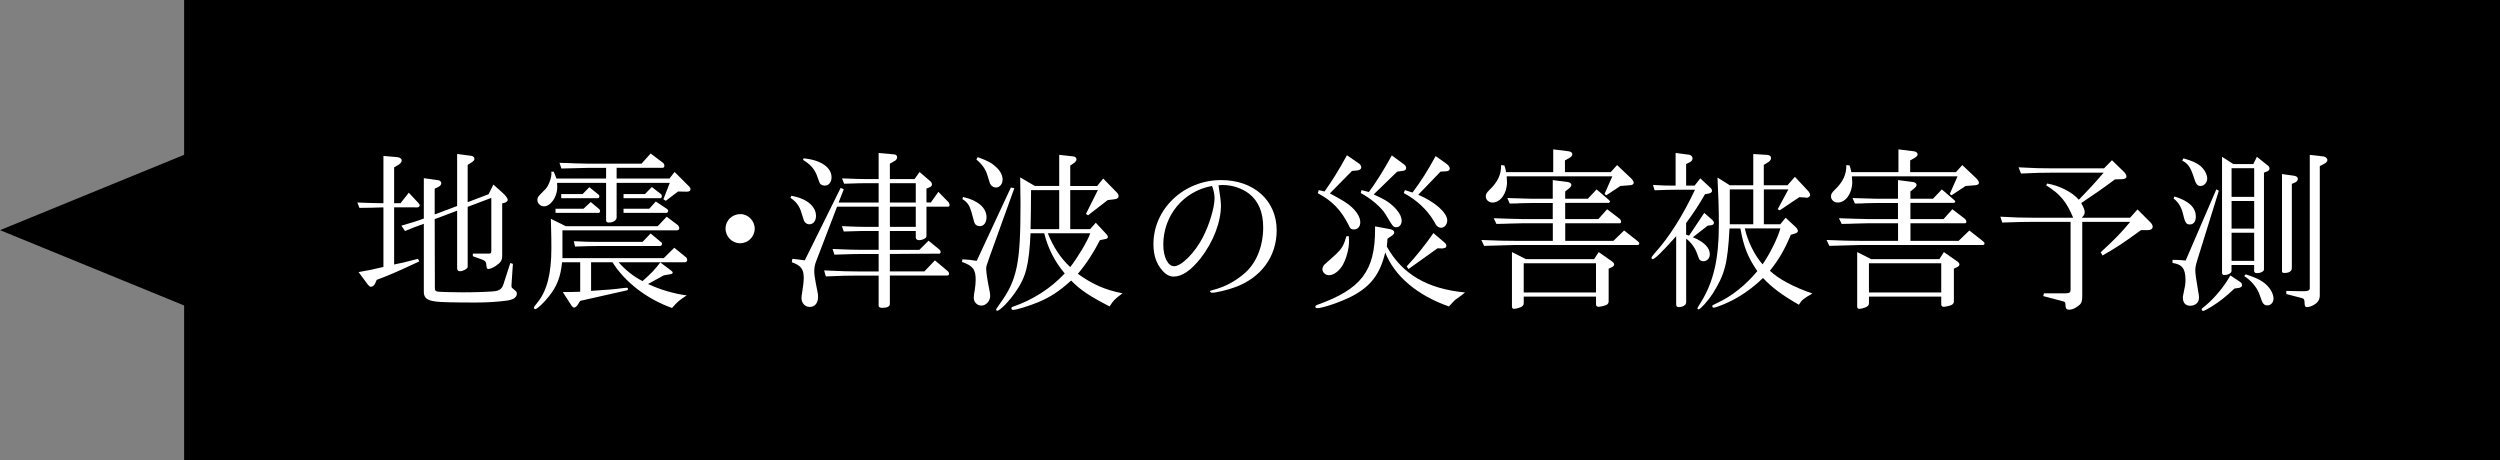
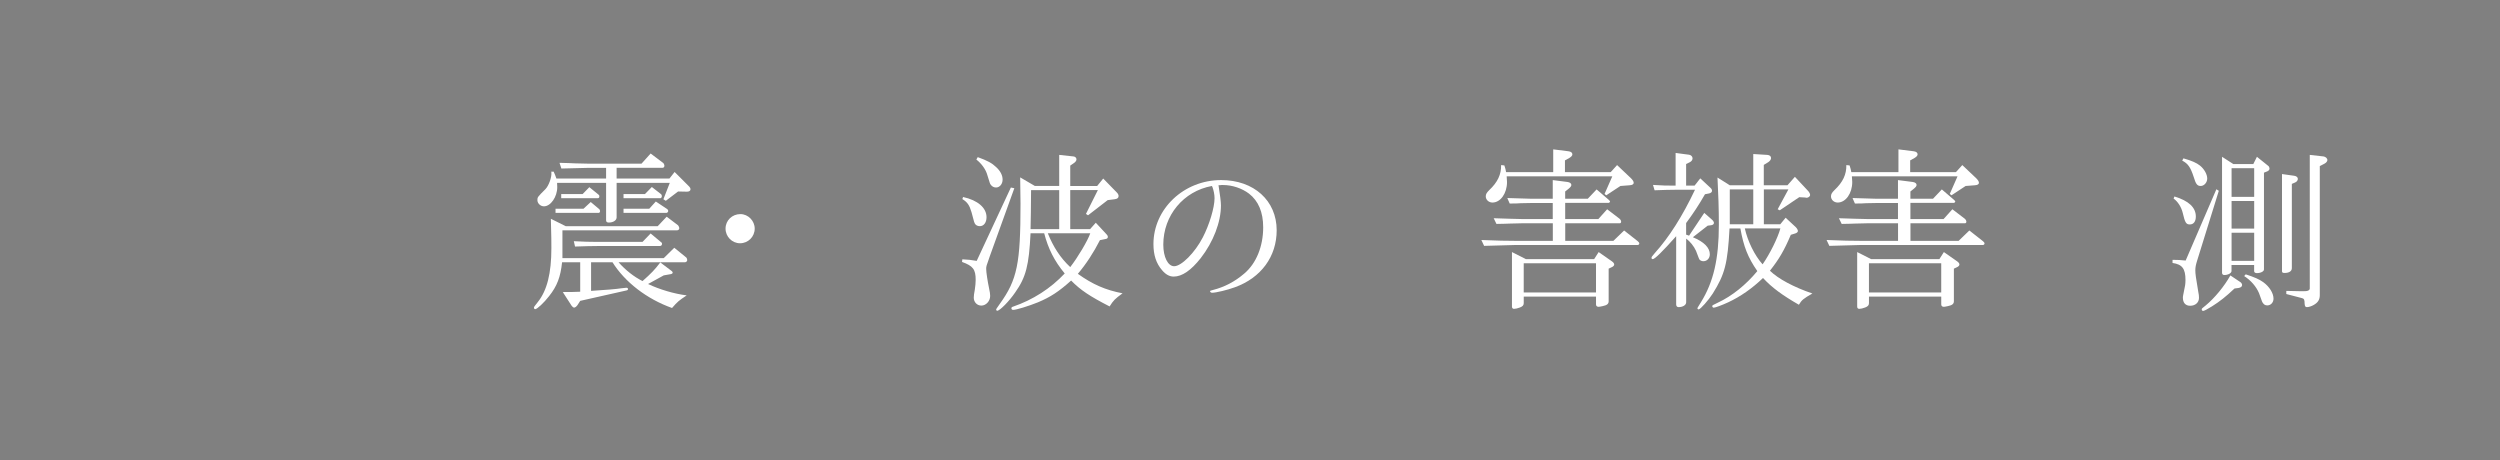
<svg xmlns="http://www.w3.org/2000/svg" version="1.1" id="レイヤー_1" x="0px" y="0px" width="217.25px" height="40px" viewBox="0 0 217.25 40" enable-background="new 0 0 217.25 40" xml:space="preserve">
  <rect x="0" y="0" width="217.25" height="40" fill="#808080" stroke="none" />
-   <polygon points="16,0 16,13.453 0,20 16,26.547 16,40 217.25,40 217.25,0 " />
-   <path fill="#FFFFFF" d="M33.32,13.55l1.185,0.104c0.24,0.016,0.405,0.136,0.405,0.285c0,0.15-0.12,0.285-0.315,0.405L34.25,14.54  v3.12h0.555l0.72-0.916l0.825,0.886c0.09,0.104,0.12,0.149,0.12,0.21c0,0.105-0.09,0.18-0.195,0.18H34.25v4.964  c0.75-0.148,0.81-0.164,2.07-0.493l0.12,0.225c-1.935,0.9-2.445,1.125-3.705,1.604L32.6,24.635c-0.075,0.165-0.225,0.285-0.36,0.285  c-0.09,0-0.165-0.061-0.27-0.18l-0.81-1.096c1.02-0.182,1.17-0.211,2.16-0.449V18.02l-1.005,0.03l-1.08,0.015l-0.18-0.465  c1.11,0.045,1.275,0.045,2.265,0.061V13.55z M34.88,19.609c1.005-0.285,1.17-0.345,1.95-0.615v-3.51l1.275,0.181  c0.15,0.03,0.24,0.12,0.24,0.27c0,0.105-0.075,0.21-0.21,0.285l-0.36,0.181v2.234l1.95-0.734v-4.516l1.185,0.15  c0.195,0.015,0.315,0.119,0.315,0.27c0,0.105-0.06,0.18-0.21,0.285l-0.375,0.24v3.24l1.815-0.69l0.42-0.84l0.84,0.75  c0.24,0.225,0.405,0.45,0.405,0.585c0,0.105-0.135,0.225-0.3,0.255l-0.18,0.045v4.591c0,0.359-0.15,0.569-0.555,0.84  c-0.24,0.164-0.51,0.271-0.645,0.271c-0.105,0-0.15-0.074-0.165-0.256c-0.03-0.375-0.075-0.436-0.36-0.557l-0.825-0.299V22.04h1.245  c0.33,0,0.345-0.015,0.36-0.24v-4.604l-2.055,0.779v5.22c0,0.15-0.39,0.375-0.675,0.375c-0.165,0-0.24-0.09-0.24-0.284v-4.98  l-1.95,0.735l0.015,6c0,0.193,0.06,0.27,0.24,0.3c0.135,0.029,1.47,0.062,2.175,0.062c1.065,0,2.52-0.045,2.835-0.104  c0.39-0.062,0.585-0.226,0.705-0.585l0.6-1.859l0.225,0.076l-0.12,1.799v0.166c0,0.09,0,0.09,0.345,0.375  c0.075,0.06,0.12,0.148,0.12,0.238c0,0.33-0.285,0.523-0.87,0.614c-0.795,0.104-1.71,0.166-2.685,0.166  c-2.055,0-3.135-0.03-3.525-0.091c-0.75-0.104-1.005-0.329-1.005-0.84v-5.911c-0.72,0.254-0.84,0.299-1.635,0.629L34.88,19.609z" />
  <path fill="#FFFFFF" d="M49.16,19.654h7.995l0.78-0.824l0.99,0.75c0.045,0.045,0.105,0.18,0.105,0.255c0,0.104-0.09,0.18-0.195,0.18  h-9.96v2.415h8.805l0.915-0.9l1.05,0.855c0.03,0.03,0.075,0.135,0.075,0.211c0,0.104-0.09,0.194-0.195,0.194H53.75  c0.615,0.69,1.335,1.26,2.085,1.635c0.75-0.659,1.08-1.005,1.545-1.62l0.975,0.735c0.06,0.045,0.105,0.104,0.105,0.149  c0,0.074-0.09,0.135-0.255,0.148L57.68,23.93l-1.365,0.75c1.005,0.479,2.28,0.854,3.36,0.989c-0.675,0.449-0.78,0.524-1.275,1.095  c-2.19-0.779-4.095-2.25-5.175-3.975h-1.86v2.488c1.23-0.073,2.265-0.164,2.625-0.225c0.271-0.029,0.405-0.046,0.435-0.046  c0.105,0,0.15,0.046,0.15,0.12c0,0.061-0.06,0.104-0.165,0.12l-3.99,0.899l-0.24,0.375c-0.09,0.119-0.195,0.209-0.285,0.209  c-0.075,0-0.15-0.061-0.225-0.164l-0.765-1.187c0.735,0,0.84,0,1.515-0.028V22.79h-1.575c-0.135,1.29-0.435,2.069-1.125,2.94  c-0.45,0.584-1.05,1.139-1.215,1.139c-0.045,0-0.105-0.061-0.105-0.119c0-0.075,0.015-0.105,0.33-0.495  c0.81-1.005,1.185-2.505,1.185-4.694c0-0.586,0-0.84-0.045-2.549L49.16,19.654z M48.11,14.915c0.12,0.255,0.135,0.3,0.24,0.6h4.32  v-0.93H51.2c-0.93,0.03-1.425,0.03-2.415,0.06L48.62,14.15c0.6,0.015,1.125,0.029,1.32,0.045c0.66,0.015,1.11,0.029,1.275,0.029  h4.53l0.795-0.885l1.095,0.825c0.06,0.06,0.104,0.165,0.104,0.239c0,0.105-0.075,0.181-0.165,0.181h-3.99v0.93h4.59l0.45-0.569  L59.9,16.22c0.06,0.06,0.105,0.149,0.105,0.226c0,0.135-0.12,0.209-0.3,0.209h-0.06l-0.72-0.015l-1.065,0.81l-0.21-0.135  l0.555-1.425h-4.62v3c0,0.255-0.285,0.45-0.69,0.45c-0.15,0-0.225-0.075-0.225-0.195V15.89h-4.26c0.015,0.165,0.015,0.3,0.015,0.375  c0,0.841-0.57,1.665-1.155,1.665c-0.3,0-0.57-0.255-0.57-0.54c0-0.255,0.015-0.271,0.705-0.96c0.285-0.3,0.555-1.035,0.51-1.455  c0-0.015,0-0.029-0.015-0.06H48.11z M48.275,18.14h2.43l0.63-0.585l0.75,0.63c0.03,0.03,0.06,0.105,0.06,0.165  c0,0.075-0.06,0.15-0.105,0.15h-3.765V18.14z M48.77,16.865h1.86l0.585-0.601l0.81,0.66c0.045,0.03,0.06,0.075,0.06,0.135  c0,0.12-0.045,0.165-0.165,0.165h-3.15V16.865z M49.865,20.96c0.915,0.045,1.35,0.06,2.01,0.06h3.96l0.705-0.732l0.93,0.777  c0.045,0.018,0.06,0.076,0.06,0.121c0,0.119-0.075,0.194-0.195,0.194h-5.46c-0.525,0-0.975,0.015-1.905,0.045L49.865,20.96z   M54.185,16.865h1.86l0.6-0.615l0.81,0.63c0.03,0.03,0.06,0.09,0.06,0.165c0,0.09-0.06,0.18-0.12,0.18h-3.21V16.865z M54.185,18.14  h2.235l0.57-0.63l0.99,0.66c0.06,0.045,0.09,0.105,0.09,0.165c0,0.075-0.09,0.165-0.15,0.165h-3.735V18.14z" />
  <path fill="#FFFFFF" d="M65.584,19.865c0,0.706-0.569,1.274-1.274,1.274c-0.69,0-1.26-0.568-1.26-1.274  c0-0.705,0.569-1.26,1.29-1.26C65.015,18.605,65.584,19.189,65.584,19.865z" />
-   <path fill="#FFFFFF" d="M68.765,17.015c1.319,0.226,2.146,0.9,2.146,1.755c0,0.42-0.24,0.721-0.57,0.721  c-0.15,0-0.285-0.061-0.375-0.166c-0.09-0.09-0.09-0.09-0.391-1.049c-0.164-0.451-0.465-0.811-0.885-1.08L68.765,17.015z   M68.855,22.49c0.511,0.06,0.585,0.06,1.08,0.135l3.12-6.301l0.27,0.121l-0.45,1.155h3.479v-1.68h-1.17c-0.375,0-0.375,0-1.83,0.045  l-0.18-0.465c1.229,0.045,1.604,0.06,2.01,0.06h1.17v-2.265l1.351,0.12c0.164,0.015,0.254,0.104,0.254,0.255  c0,0.105-0.06,0.21-0.164,0.285l-0.465,0.27v1.335h2.145l0.436-0.614l0.943,0.81c0.076,0.06,0.137,0.18,0.137,0.271  c0,0.09-0.076,0.194-0.182,0.239l-0.299,0.12v1.2l0.375,0.015l0.66-0.93l0.898,0.915c0.031,0.03,0.076,0.18,0.076,0.239  c0,0.076-0.061,0.136-0.121,0.136H80.51v2.564c0,0.181-0.33,0.345-0.676,0.345c-0.135,0-0.254-0.104-0.254-0.226v-0.569h-2.25v1.636  h2.564l0.795-0.795l0.9,0.734c0.104,0.074,0.15,0.164,0.15,0.254c0,0.076-0.047,0.137-0.092,0.137l-4.318,0.029v1.516h3l0.914-0.96  l1.109,0.931c0.076,0.062,0.121,0.149,0.121,0.239c0,0.091-0.061,0.149-0.166,0.149h-4.979v2.459c0,0.24-0.226,0.347-0.69,0.347  c-0.181,0-0.285-0.075-0.285-0.194v-2.609H74.57c-0.944,0-1.44,0.016-2.805,0.074l-0.149-0.524c1.574,0.075,2.219,0.091,2.954,0.091  h1.785V22.07h-1.41c-0.6,0-1.11,0.015-2.43,0.06l-0.165-0.495c1.395,0.061,1.965,0.075,2.595,0.075h1.41v-1.636H75.17  c-0.18,0-0.51,0-0.885,0.016l-0.961,0.029l-0.164-0.465c1.14,0.045,1.56,0.061,2.01,0.061h1.185V17.96h-3.614l-1.815,4.739  C70.805,23,70.76,23.27,70.76,23.57c0,0.254,0.045,0.568,0.135,1.049c0.195,0.945,0.195,0.977,0.195,1.201  c0,0.51-0.285,0.854-0.721,0.854c-0.404,0-0.72-0.33-0.72-0.765c0-0.104,0.015-0.257,0.045-0.405c0.105-0.689,0.15-1.021,0.15-1.352  c0-0.764-0.24-1.08-1.035-1.363L68.855,22.49z M69.831,13.76c1.484,0.135,2.43,0.78,2.43,1.65c0,0.42-0.24,0.72-0.585,0.72  c-0.15,0-0.315-0.06-0.405-0.165c-0.045-0.061-0.045-0.061-0.33-0.84c-0.24-0.525-0.57-0.87-1.154-1.23L69.831,13.76z M79.581,17.6  v-1.68h-2.25v1.68H79.581z M79.581,19.715V17.96h-2.25v1.755H79.581z" />
  <path fill="#FFFFFF" d="M83.629,22.535c0.586,0.029,0.676,0.045,1.246,0.135l2.969-6.375l0.301,0.061l-2.131,5.91  C85.7,23.15,85.7,23.15,85.7,23.375c0,0.27,0.119,1.064,0.256,1.71c0.059,0.255,0.09,0.479,0.09,0.63c0,0.45-0.361,0.84-0.766,0.84  c-0.375,0-0.66-0.3-0.66-0.688c0-0.121,0.029-0.405,0.09-0.689c0.045-0.285,0.076-0.615,0.076-0.855  c0-0.916-0.227-1.215-1.186-1.561L83.629,22.535z M83.69,17.119c1.289,0.285,2.039,0.945,2.039,1.756  c0,0.465-0.238,0.779-0.584,0.779c-0.15,0-0.301-0.06-0.375-0.149c-0.105-0.136-0.105-0.136-0.346-1.065  c-0.18-0.615-0.359-0.869-0.795-1.14L83.69,17.119z M84.965,13.654c0.869,0.315,1.244,0.525,1.604,0.871  c0.361,0.33,0.557,0.705,0.557,1.08c0,0.389-0.256,0.689-0.57,0.689c-0.195,0-0.361-0.09-0.48-0.27  c-0.045-0.061-0.045-0.061-0.314-0.931c-0.15-0.435-0.48-0.885-0.916-1.229L84.965,13.654z M89.93,16.16h2.115v-2.7l1.244,0.135  c0.15,0.015,0.256,0.12,0.256,0.255c0,0.105-0.076,0.21-0.195,0.301l-0.346,0.239v1.771h2.34l0.525-0.646l1.199,1.229  c0.076,0.076,0.137,0.195,0.137,0.285c0,0.166-0.105,0.256-0.346,0.285l-0.6,0.075l-1.711,1.32l-0.18-0.12l1.035-2.07h-2.4v3.391  h1.725l0.496-0.555l0.959,1.034c0.061,0.06,0.09,0.136,0.09,0.195c0,0.104-0.074,0.18-0.238,0.193l-0.451,0.091  c-0.539,1.065-1.215,2.101-1.92,2.926c1.275,0.915,2.4,1.41,3.885,1.694c-0.674,0.494-0.795,0.615-1.125,1.141  c-1.725-0.886-2.535-1.425-3.344-2.25c-1.066,0.96-1.801,1.439-2.881,1.891c-0.811,0.33-1.891,0.66-2.16,0.66  c-0.09,0-0.15-0.062-0.15-0.136c0-0.075,0.045-0.12,0.15-0.149c1.711-0.586,3.256-1.574,4.484-2.881  c-0.898-1.08-1.439-2.158-1.783-3.495h-1.186c-0.135,2.775-0.391,3.811-1.336,5.146c-0.51,0.75-1.334,1.59-1.559,1.59  c-0.045,0-0.092-0.045-0.092-0.104c0-0.045,0-0.045,0.316-0.496c1.514-2.1,1.799-3.51,1.799-8.697c0-0.48-0.014-1.29-0.029-2.295  L89.93,16.16z M92.045,19.91v-3.39H89.6c-0.016,1.92-0.016,2.146-0.045,3.391L92.045,19.91L92.045,19.91z M91.055,20.27  c0.465,1.169,1.094,2.146,1.949,2.94c0.645-0.825,1.531-2.31,1.74-2.94H91.055z" />
  <path fill="#FFFFFF" d="M105.889,16.1c0.135,0.855,0.211,1.44,0.211,1.756c0,1.439-0.66,3.164-1.756,4.574  c-0.84,1.064-1.619,1.605-2.354,1.605c-0.361,0-0.691-0.18-1.006-0.555c-0.51-0.586-0.75-1.32-0.75-2.268  c0-3.061,2.641-5.564,5.881-5.564c2.85,0,4.828,1.784,4.828,4.364c0,2.28-1.35,4.125-3.629,4.95c-0.645,0.24-1.65,0.479-1.98,0.479  c-0.09,0-0.18-0.061-0.18-0.135c0-0.031,0.045-0.061,0.24-0.104c1.02-0.258,1.92-0.734,2.73-1.428  c1.049-0.885,1.647-2.367,1.647-4.02c0-1.32-0.42-2.295-1.229-2.925c-0.615-0.466-1.455-0.75-2.25-0.75h-0.135  c-0.031,0-0.045,0-0.15,0.015h-0.119L105.889,16.1L105.889,16.1z M101.09,21.26c0,1.08,0.404,1.875,0.945,1.875  c0.629,0,1.799-1.17,2.488-2.505c0.57-1.095,1.021-2.595,1.021-3.405c0-0.314-0.076-0.675-0.18-0.96  c-0.031-0.075-0.047-0.104-0.047-0.104C102.844,16.609,101.09,18.725,101.09,21.26z" />
-   <path fill="#FFFFFF" d="M120.514,21.425c1.336,2.399,3.51,3.675,6.795,3.99c-0.119,0.104-0.209,0.181-0.254,0.21l-0.541,0.391  c-0.045,0.014-0.254,0.226-0.6,0.614c-2.73-0.944-4.754-2.655-5.535-4.694c-0.465,1.904-1.244,2.939-2.924,3.824  c-0.916,0.465-2.506,1.02-2.986,1.02c-0.104,0-0.164-0.059-0.164-0.135c0-0.06,0.045-0.104,0.15-0.148  c3.824-1.364,5.039-2.938,5.039-6.555v-0.27l1.305,0.24c0.225,0.045,0.361,0.149,0.361,0.285c0,0.104-0.061,0.194-0.271,0.332  l-0.312,0.209L120.514,21.425z M114.604,16.52l0.496,0.12c0.674-0.944,1.215-1.815,1.949-3.149l1.066,0.734  c0.104,0.075,0.18,0.21,0.18,0.33c0,0.12-0.15,0.24-0.33,0.255l-0.48,0.046l-1.92,1.949c1.17,0.63,1.562,0.87,1.938,1.23  c0.465,0.449,0.705,0.885,0.705,1.289c0,0.375-0.229,0.615-0.559,0.615c-0.225,0-0.33-0.074-0.479-0.435  c-0.66-1.274-1.41-2.056-2.656-2.715L114.604,16.52z M117.215,20.525c0.014,0.209,0.014,0.283,0.014,0.465  c0,0.629-0.225,1.484-0.555,2.055c-0.299,0.51-0.779,0.87-1.184,0.87c-0.316,0-0.57-0.24-0.57-0.524  c0-0.121,0.045-0.226,0.135-0.361c0.029-0.027,0.029-0.027,1.049-0.942c0.496-0.479,0.676-0.767,0.9-1.562H117.215L117.215,20.525z   M119.375,16.895c1.064,0.48,1.5,0.766,1.994,1.336c0.285,0.329,0.436,0.659,0.436,0.959c0,0.315-0.195,0.555-0.451,0.555  c-0.285,0-0.299-0.029-0.959-1.139c-0.375-0.601-1.246-1.351-2.145-1.83l0.059-0.256l0.646,0.165c0.539-0.704,1.305-1.92,1.994-3.18  l1.096,0.81c0.09,0.061,0.148,0.18,0.148,0.285c0,0.135-0.09,0.21-0.238,0.24l-0.541,0.075L119.375,16.895z M123.245,16.925  c1.455,0.615,2.521,1.56,2.521,2.235c0,0.33-0.24,0.63-0.511,0.63s-0.437-0.136-0.646-0.57c-0.601-1.005-1.517-1.86-2.625-2.444  l0.104-0.256l0.66,0.211c0.823-1.111,1.244-1.785,2.01-3.166l0.869,0.615c0.226,0.15,0.36,0.33,0.36,0.48  c0,0.119-0.137,0.225-0.315,0.225l-0.493,0.03L123.245,16.925z M122.241,23.15c0.84-0.9,1.618-1.875,2.323-2.896l0.931,0.795  c0.135,0.104,0.194,0.21,0.194,0.301c0,0.074-0.045,0.164-0.09,0.18c-0.226,0.062-0.226,0.062-0.24,0.062l-0.437-0.016l-2.521,1.801  L122.241,23.15z" />
  <path fill="#FFFFFF" d="M134.93,19.4h-2.535c-0.135,0-0.568,0.015-1.201,0.029c-0.164,0.016-0.645,0.016-1.152,0.03l-0.24-0.495  l1.396,0.045c0.57,0.016,1.186,0.03,1.201,0.03h2.535v-1.396h-1.938l-0.842,0.016c-0.117,0.015-0.537,0.029-0.961,0.029  l-0.209-0.479c1.307,0.045,1.98,0.06,2.012,0.06h1.938V15.65l1.289,0.164c0.193,0.03,0.328,0.12,0.328,0.256  c0,0.104-0.072,0.194-0.254,0.345l-0.283,0.225v0.63h1.965l0.766-0.81l1.049,0.899c0.076,0.075,0.121,0.121,0.121,0.15  c0,0.045-0.076,0.12-0.121,0.12h-3.779v1.41h2.879l0.767-0.855l1.079,0.825c0.074,0.061,0.137,0.165,0.137,0.255  c0,0.075-0.045,0.136-0.104,0.136h-4.754v1.53h4.184l0.932-0.901l1.184,0.931c0.076,0.06,0.136,0.136,0.136,0.194  c0,0.076-0.073,0.136-0.136,0.136h-10.635c-1.035,0.03-1.59,0.045-2.715,0.075l-0.24-0.51c1.5,0.06,2.102,0.074,2.955,0.074h3.256  V19.4H134.93z M130.729,14.375c0.09,0.285,0.105,0.33,0.15,0.585h4.096v-1.98l1.32,0.164c0.225,0.03,0.344,0.12,0.344,0.271  c0,0.104-0.09,0.21-0.27,0.315l-0.375,0.209v1.021h3.975l0.555-0.615l1.219,1.155c0.146,0.15,0.225,0.27,0.225,0.39  s-0.119,0.195-0.359,0.21l-0.795,0.061l-1.229,0.81l-0.149-0.12l0.674-1.529h-9.181c0.017,0.18,0.031,0.39,0.031,0.494  c0,0.99-0.569,1.785-1.263,1.785c-0.327,0-0.584-0.24-0.584-0.54c0-0.18,0.074-0.315,0.302-0.54  c0.733-0.689,1.049-1.365,1.032-2.175L130.729,14.375z M132.604,22.52h5.926l0.393-0.615l1.141,0.797  c0.135,0.091,0.211,0.193,0.211,0.283c0,0.092-0.09,0.183-0.227,0.24l-0.256,0.121v2.834c0,0.225-0.148,0.346-0.512,0.42  c-0.135,0.03-0.301,0.062-0.357,0.062c-0.148,0-0.229-0.075-0.229-0.211v-0.676h-6.281v0.57c0,0.18-0.094,0.284-0.33,0.375  c-0.184,0.074-0.393,0.119-0.514,0.119c-0.117,0-0.18-0.074-0.18-0.195v-4.74L132.604,22.52z M138.693,25.415V22.88h-6.282v2.535  H138.693z" />
  <path fill="#FFFFFF" d="M143.645,16.07c0.945,0.06,1.098,0.06,1.965,0.06v-2.835l1.17,0.15c0.182,0.029,0.303,0.164,0.303,0.314  c0,0.135-0.09,0.27-0.256,0.346l-0.303,0.149v1.875h0.736l0.494-0.63l0.885,0.824c0.09,0.076,0.135,0.166,0.135,0.256  c0,0.119-0.104,0.21-0.299,0.24l-0.312,0.06c-0.559,0.976-1.021,1.665-1.639,2.505v1.005l0.256,0.091l1.32-1.98l0.615,0.54  c0.15,0.12,0.225,0.239,0.225,0.329c0,0.121-0.104,0.195-0.301,0.211l-0.24,0.029l-1.289,1.006c0.977,0.404,1.473,0.914,1.473,1.484  c0,0.346-0.24,0.6-0.559,0.6c-0.119,0-0.254-0.045-0.33-0.135c-0.045-0.062-0.045-0.062-0.312-0.767  c-0.18-0.403-0.523-0.823-0.854-1.063v5.535c0,0.238-0.283,0.42-0.658,0.42c-0.137,0-0.211-0.09-0.211-0.24v-5.924  c-1.215,1.363-1.859,1.994-2.039,1.994c-0.061,0-0.105-0.045-0.105-0.104c0-0.091,0.045-0.136,0.285-0.421  c1.244-1.379,2.398-3.194,3.494-5.504h-1.74c-0.525,0-0.885,0.015-1.77,0.045L143.645,16.07z M150.318,16.1h2.041v-2.715  l1.216,0.075c0.211,0.015,0.329,0.12,0.329,0.271c0,0.135-0.09,0.254-0.239,0.359l-0.392,0.24v1.77h2.058l0.646-0.734l1.094,1.17  c0.15,0.149,0.228,0.3,0.228,0.404c0,0.15-0.194,0.271-0.36,0.24c-0.028,0-0.045-0.015-0.045-0.015l-0.539-0.03l-1.694,1.141  l-0.181-0.091l0.931-1.725h-2.132v3.03h1.427l0.465-0.57l0.886,0.824c0.104,0.105,0.18,0.24,0.18,0.33  c0,0.091-0.09,0.166-0.226,0.211l-0.389,0.119c-0.57,1.351-1.021,2.116-1.815,3.122c0.721,0.705,2.069,1.425,3.69,1.979  c-0.767,0.437-0.933,0.567-1.173,0.978c-1.438-0.826-2.34-1.486-3.118-2.326c-0.931,0.9-1.966,1.621-3.029,2.115  c-0.479,0.225-1.125,0.465-1.245,0.465c-0.074,0-0.136-0.062-0.136-0.119c0-0.09,0-0.09,0.479-0.314  c1.229-0.57,2.444-1.546,3.437-2.746c-0.826-1.199-1.187-2.115-1.472-3.705h-0.944c-0.164,3.061-0.403,3.975-1.455,5.655  c-0.375,0.585-1.08,1.38-1.229,1.38c-0.06,0-0.104-0.045-0.104-0.09s0-0.045,0.299-0.525c1.098-1.77,1.562-3.765,1.562-6.75  c0-1.35-0.045-2.685-0.119-4.095L150.318,16.1z M152.359,19.49v-3.03h-2.041v3.03H152.359z M151.625,19.85  c0.24,1.095,0.854,2.355,1.545,3.121c0.629-0.9,1.32-2.296,1.545-3.121H151.625z" />
  <path fill="#FFFFFF" d="M164.93,19.4h-2.535c-0.135,0-0.568,0.015-1.201,0.029c-0.164,0.016-0.645,0.016-1.152,0.03l-0.24-0.495  l1.396,0.045c0.57,0.016,1.186,0.03,1.201,0.03h2.535v-1.396h-1.938l-0.842,0.016c-0.117,0.015-0.537,0.029-0.961,0.029  l-0.209-0.479c1.307,0.045,1.98,0.06,2.012,0.06h1.938V15.65l1.289,0.164c0.193,0.03,0.328,0.12,0.328,0.256  c0,0.104-0.072,0.194-0.254,0.345l-0.283,0.225v0.63h1.965l0.766-0.81l1.049,0.899c0.076,0.075,0.121,0.121,0.121,0.15  c0,0.045-0.076,0.12-0.121,0.12h-3.779v1.41h2.879l0.767-0.855l1.079,0.825c0.074,0.061,0.137,0.165,0.137,0.255  c0,0.075-0.045,0.136-0.104,0.136h-4.754v1.53h4.184l0.932-0.901l1.184,0.931c0.076,0.06,0.136,0.136,0.136,0.194  c0,0.076-0.073,0.136-0.136,0.136h-10.635c-1.035,0.03-1.59,0.045-2.715,0.075l-0.24-0.51c1.5,0.06,2.102,0.074,2.955,0.074h3.256  V19.4H164.93z M160.729,14.375c0.09,0.285,0.105,0.33,0.15,0.585h4.096v-1.98l1.32,0.164c0.225,0.03,0.344,0.12,0.344,0.271  c0,0.104-0.09,0.21-0.27,0.315l-0.375,0.209v1.021h3.975l0.555-0.615l1.219,1.155c0.146,0.15,0.225,0.27,0.225,0.39  s-0.119,0.195-0.359,0.21l-0.795,0.061l-1.229,0.81l-0.149-0.12l0.674-1.529h-9.181c0.017,0.18,0.031,0.39,0.031,0.494  c0,0.99-0.569,1.785-1.263,1.785c-0.327,0-0.584-0.24-0.584-0.54c0-0.18,0.074-0.315,0.302-0.54  c0.733-0.689,1.049-1.365,1.032-2.175L160.729,14.375z M162.604,22.52h5.926l0.393-0.615l1.141,0.797  c0.135,0.091,0.211,0.193,0.211,0.283c0,0.092-0.09,0.183-0.227,0.24l-0.256,0.121v2.834c0,0.225-0.148,0.346-0.512,0.42  c-0.135,0.03-0.301,0.062-0.357,0.062c-0.148,0-0.229-0.075-0.229-0.211v-0.676h-6.281v0.57c0,0.18-0.094,0.284-0.33,0.375  c-0.184,0.074-0.393,0.119-0.514,0.119c-0.117,0-0.18-0.074-0.18-0.195v-4.74L162.604,22.52z M168.693,25.415V22.88h-6.282v2.535  H168.693z" />
-   <path fill="#FFFFFF" d="M177.889,15.949c1.051,0.166,2.205,0.75,2.76,1.41c0.812-0.84,1.188-1.229,2.16-2.354h-4.424  c-0.916,0-1.441,0.015-2.76,0.075l-0.211-0.54c1.426,0.075,1.875,0.09,2.971,0.09h4.455l0.689-0.705l0.975,0.944  c0.18,0.166,0.285,0.33,0.285,0.466c0,0.149-0.15,0.239-0.436,0.239l-0.568,0.016c-1.021,0.766-1.545,1.125-2.926,2.055  c0.225,0.42,0.301,0.6,0.301,0.795c0,0.166-0.061,0.285-0.256,0.48h4.199l0.646-0.721l1.14,1.141c0.121,0.135,0.18,0.255,0.18,0.359  c0,0.181-0.164,0.301-0.435,0.301h-0.586c-1.59,1.154-2.039,1.455-3.344,2.205l-0.149-0.285c1.243-1.154,1.694-1.605,2.563-2.641  h-4.17v6.391c0,0.615-0.074,0.75-0.525,1.035c-0.194,0.135-0.448,0.21-0.614,0.21c-0.209,0-0.313-0.104-0.313-0.345  c-0.017-0.285-0.029-0.33-0.181-0.375l-1.756-0.465l0.062-0.24h1.892c0.33-0.016,0.42-0.075,0.42-0.315v-5.896h-3.149  c-0.9,0-1.455,0.016-2.789,0.061l-0.166-0.51c1.381,0.074,1.83,0.09,2.955,0.09h3.375c-0.57-1.38-1.154-2.085-2.341-2.805  L177.889,15.949z" />
  <path fill="#FFFFFF" d="M188.795,22.58c0.539,0,0.629,0.016,1.139,0.061l2.67-6.195l0.211,0.135l-1.891,6.09  c-0.105,0.345-0.15,0.556-0.15,0.812c0,0.313,0.045,0.629,0.256,1.875c0.047,0.193,0.062,0.375,0.062,0.523  c0,0.405-0.314,0.689-0.766,0.689c-0.404,0-0.633-0.256-0.633-0.704c0-0.104,0-0.104,0.195-1.08c0.016-0.12,0.031-0.271,0.031-0.45  c0-0.99-0.285-1.365-1.125-1.484V22.58L188.795,22.58z M188.959,17.074c1.246,0.375,1.859,0.961,1.859,1.74  c0,0.436-0.193,0.69-0.523,0.69c-0.316,0-0.42-0.149-0.615-1.005c-0.121-0.51-0.436-0.99-0.795-1.245L188.959,17.074z   M189.741,13.76c0.733,0.21,1.139,0.391,1.438,0.63c0.375,0.3,0.629,0.765,0.629,1.125c0,0.345-0.271,0.646-0.567,0.646  c-0.302,0-0.423-0.166-0.603-0.766c-0.285-0.869-0.494-1.17-1.005-1.439L189.741,13.76z M194.689,24.516  c0.09,0.061,0.149,0.164,0.149,0.254c0,0.135-0.121,0.227-0.315,0.256l-0.344,0.045c-0.781,0.734-1.261,1.109-1.951,1.547  c-0.403,0.254-0.688,0.402-0.778,0.402c-0.062,0-0.119-0.06-0.119-0.119c0-0.09,0-0.09,0.344-0.358  c0.767-0.63,1.621-1.665,2.146-2.608L194.689,24.516z M194.075,14.255h1.739l0.313-0.63l0.99,0.795  c0.062,0.045,0.104,0.15,0.104,0.225c0,0.105-0.062,0.18-0.181,0.24l-0.301,0.12v8.415c0,0.165-0.285,0.314-0.615,0.314  c-0.149,0-0.239-0.062-0.239-0.18v-0.525h-1.966v0.525c0,0.18-0.299,0.346-0.629,0.346c-0.121,0-0.194-0.076-0.194-0.195v-10.08  L194.075,14.255z M195.889,17.105v-2.49h-1.965v2.49H195.889z M195.889,19.865v-2.4h-1.965v2.4H195.889z M195.889,22.67v-2.445  h-1.965v2.445H195.889z M195.154,23.84c0.779,0.256,1.154,0.42,1.517,0.676c0.539,0.389,0.897,0.959,0.897,1.439  c0,0.33-0.237,0.585-0.539,0.585c-0.18,0-0.301-0.075-0.391-0.226c-0.046-0.045-0.046-0.045-0.33-0.84  c-0.24-0.57-0.705-1.109-1.289-1.484L195.154,23.84z M199.37,15.275c0.194,0.029,0.313,0.135,0.313,0.27  c0,0.12-0.091,0.255-0.24,0.314l-0.282,0.121v7.32c0,0.271-0.24,0.421-0.646,0.421c-0.137,0-0.209-0.046-0.209-0.136v-8.46  L199.37,15.275z M198.68,25.279l1.32,0.029h0.059c0.525,0.016,0.691-0.074,0.66-0.328V13.46l1.201,0.135  c0.18,0.03,0.33,0.165,0.33,0.315c0,0.104-0.105,0.24-0.256,0.314l-0.404,0.21v11.22c0,0.391-0.166,0.646-0.541,0.854  c-0.18,0.104-0.42,0.182-0.584,0.182c-0.135,0-0.18-0.09-0.195-0.314c0-0.314-0.045-0.42-0.211-0.465l-1.379-0.36V25.279  L198.68,25.279z" />
</svg>